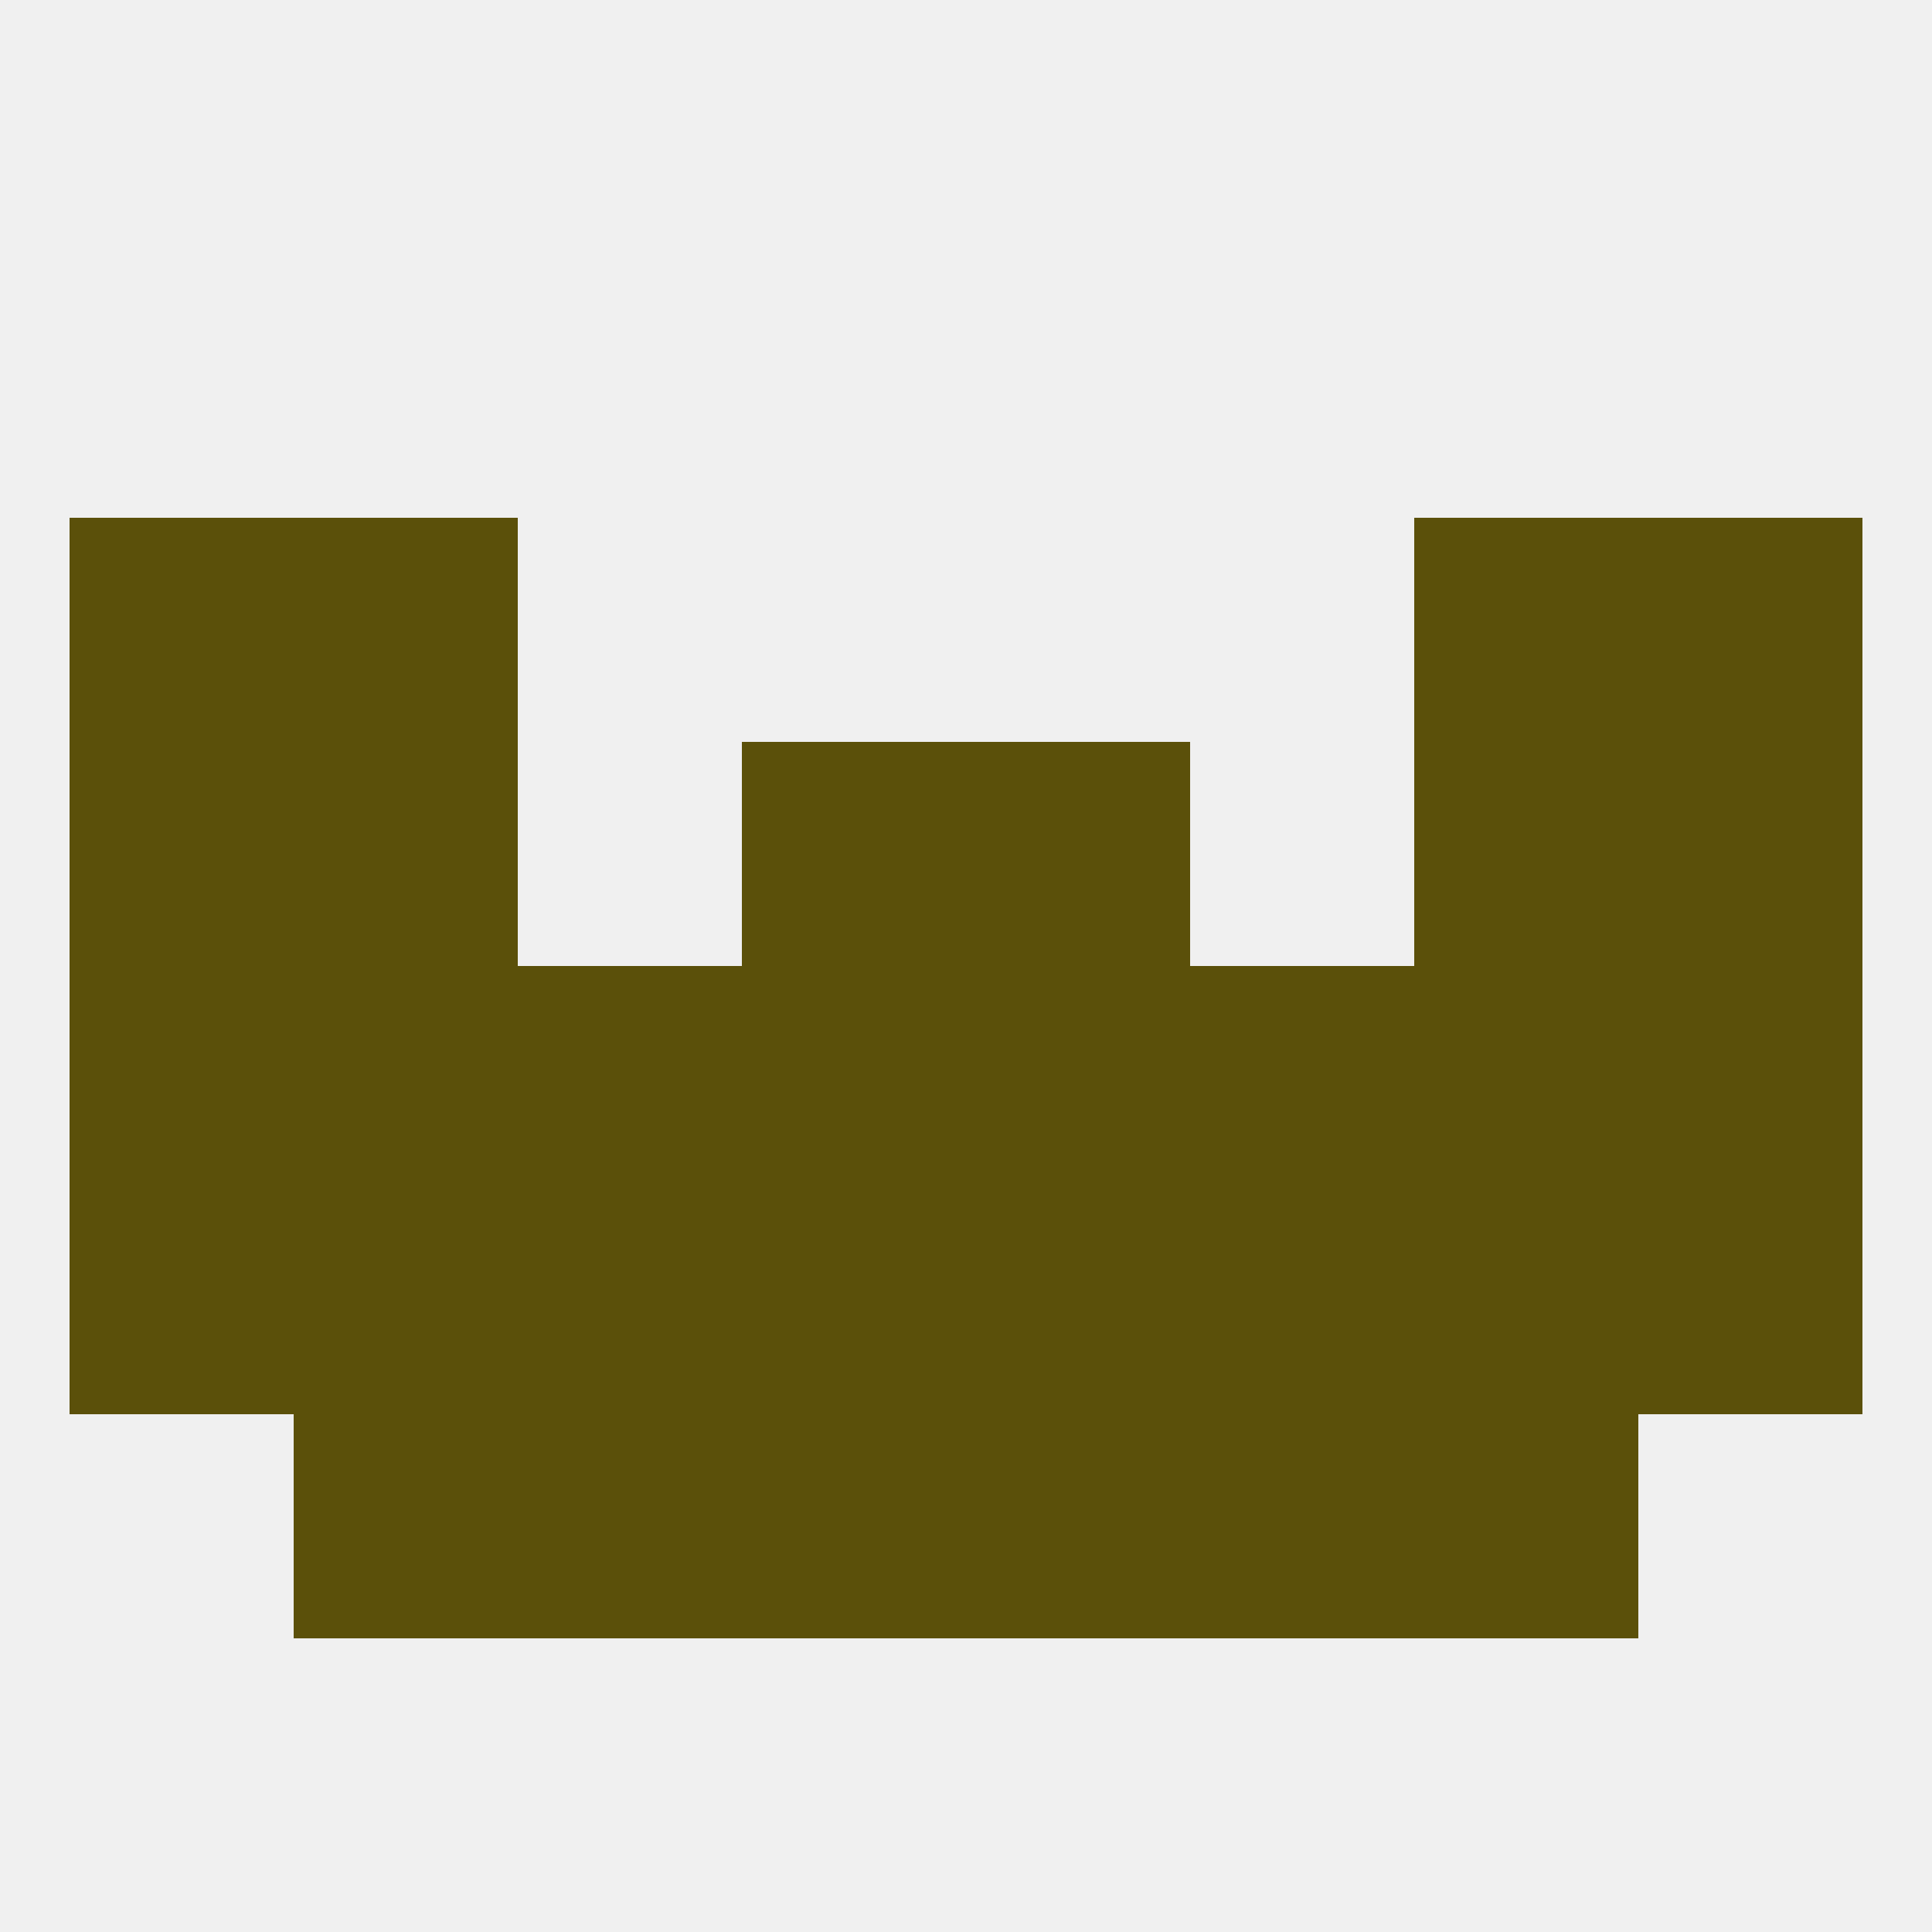
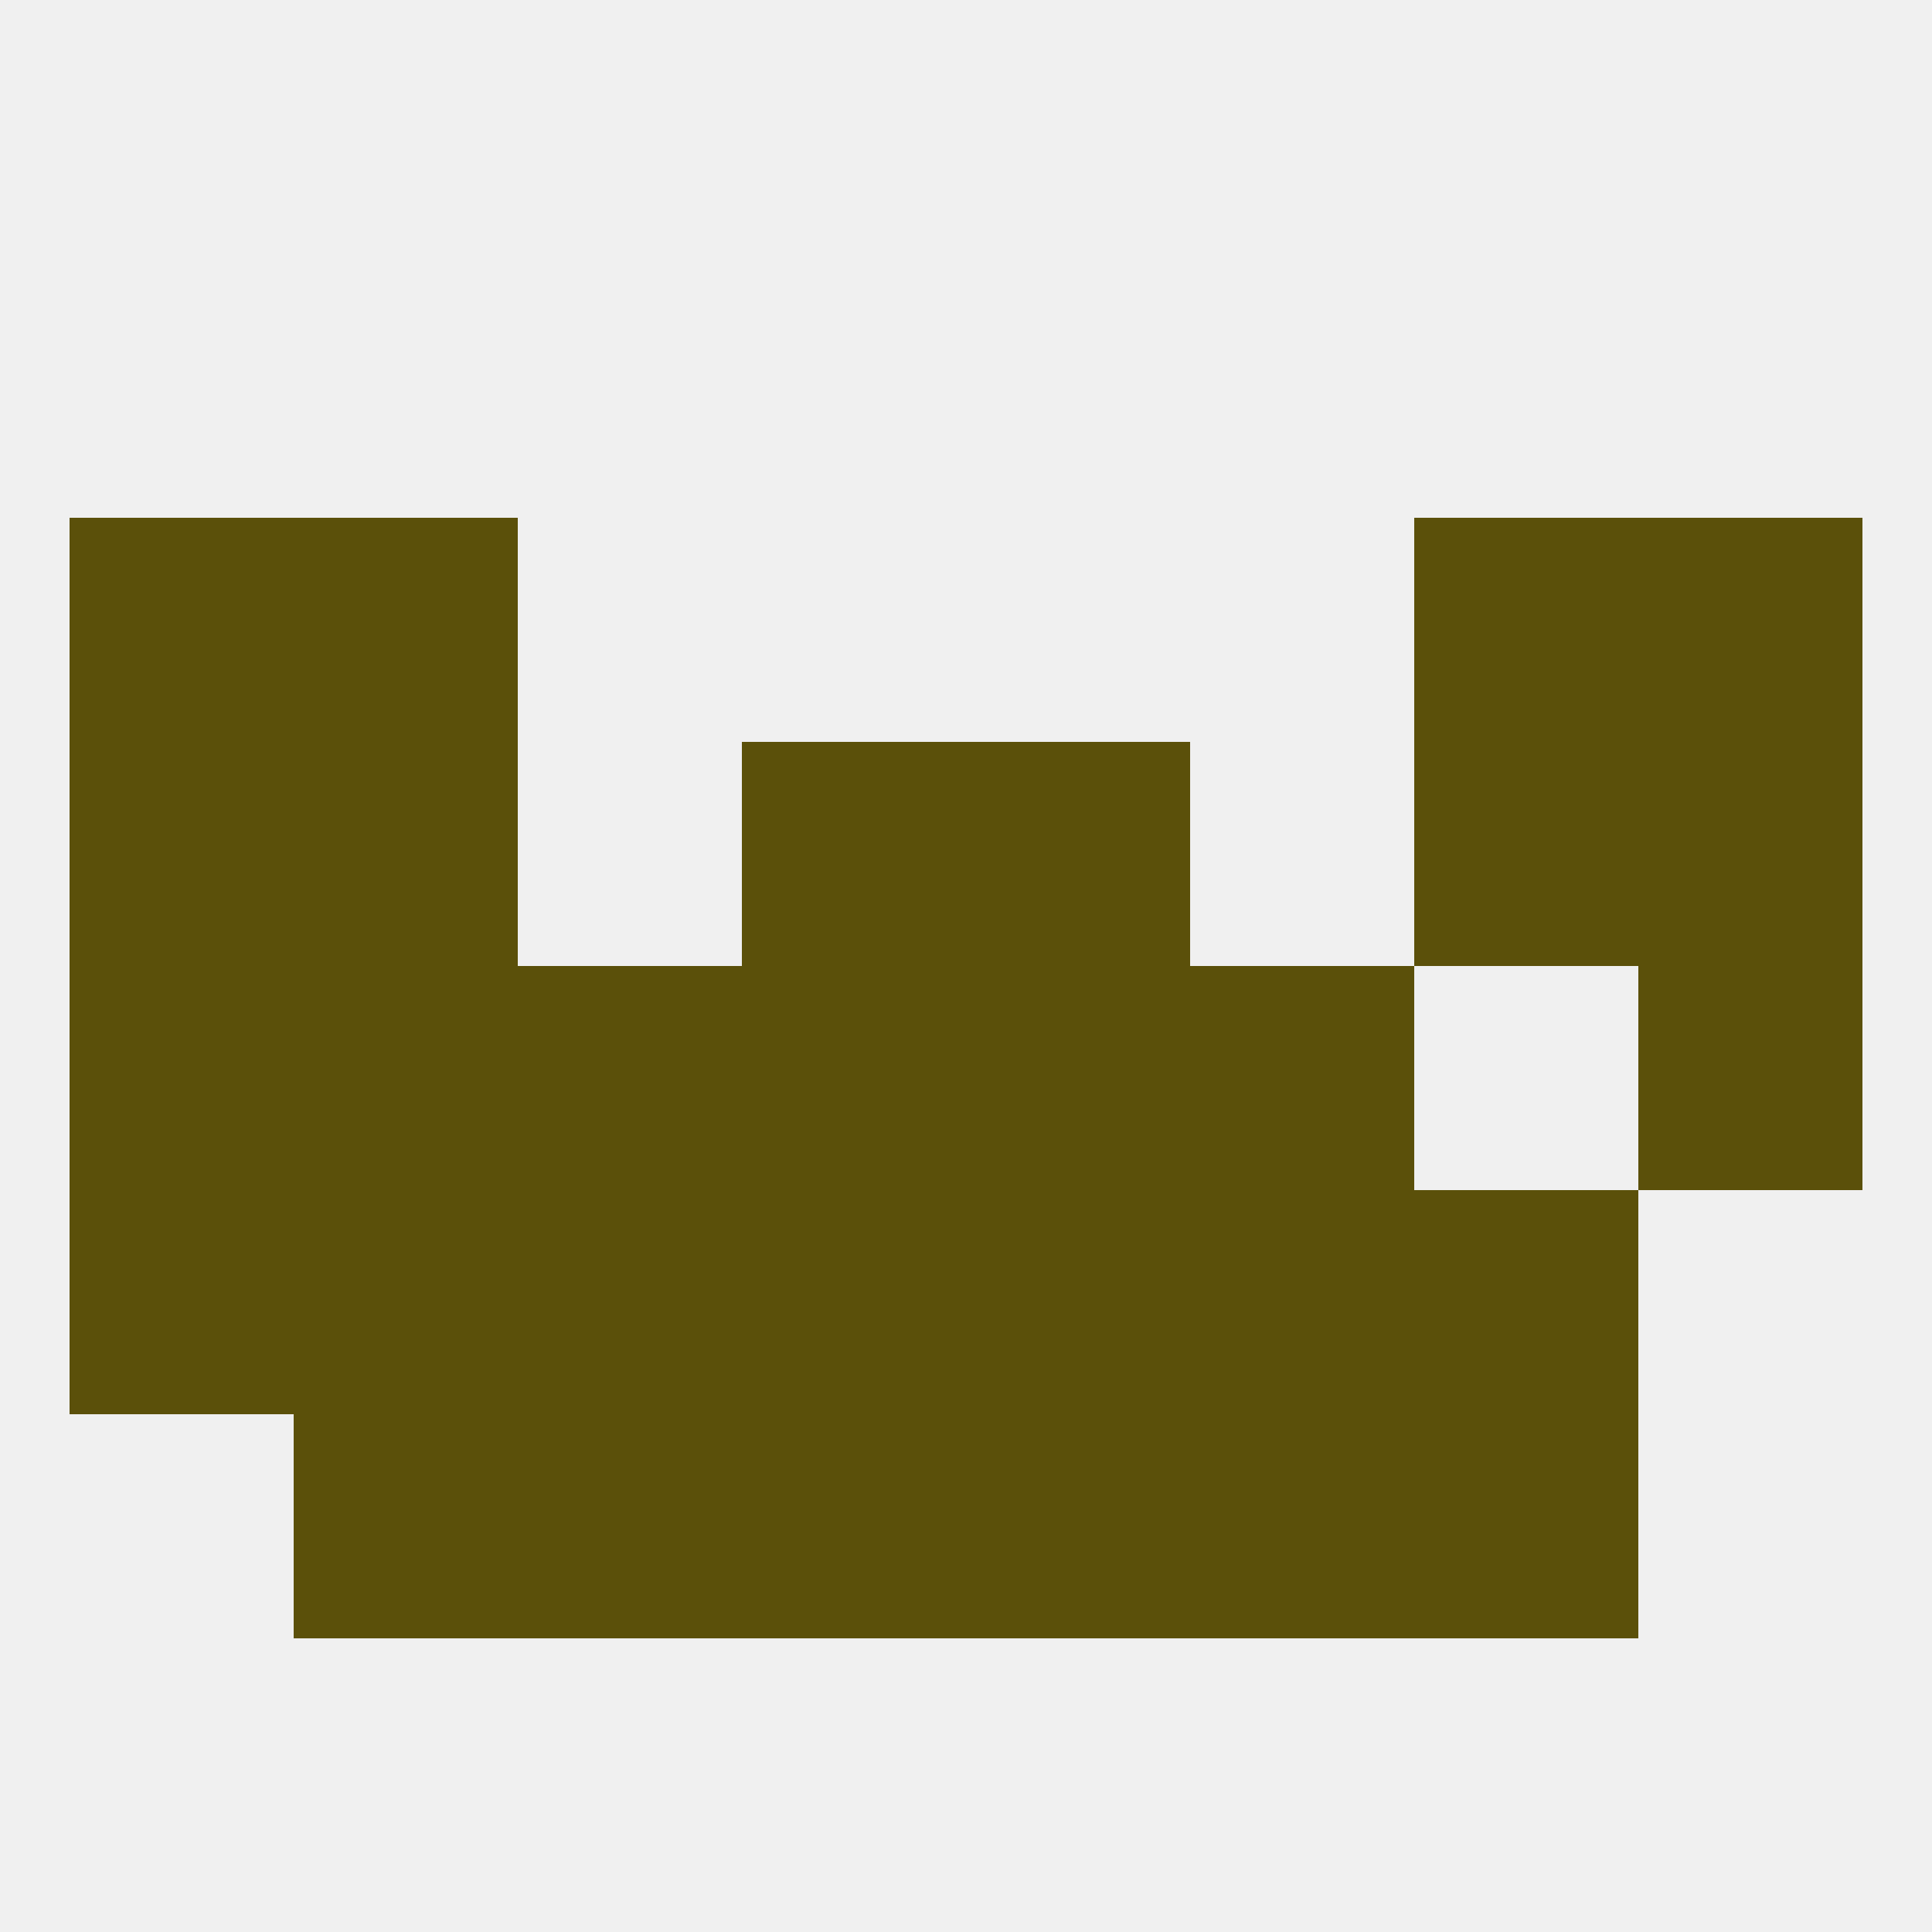
<svg xmlns="http://www.w3.org/2000/svg" version="1.1" baseprofile="full" width="250" height="250" viewBox="0 0 250 250">
  <rect width="100%" height="100%" fill="rgba(240,240,240,255)" />
  <rect x="183" y="154" width="29" height="29" fill="rgba(91,80,10,255)" />
  <rect x="67" y="154" width="29" height="29" fill="rgba(91,80,10,255)" />
  <rect x="154" y="154" width="29" height="29" fill="rgba(91,80,10,255)" />
  <rect x="9" y="154" width="29" height="29" fill="rgba(91,80,10,255)" />
-   <rect x="212" y="154" width="29" height="29" fill="rgba(91,80,10,255)" />
  <rect x="96" y="154" width="29" height="29" fill="rgba(91,80,10,255)" />
  <rect x="125" y="154" width="29" height="29" fill="rgba(91,80,10,255)" />
  <rect x="38" y="154" width="29" height="29" fill="rgba(91,80,10,255)" />
  <rect x="67" y="183" width="29" height="29" fill="rgba(91,80,10,255)" />
  <rect x="154" y="183" width="29" height="29" fill="rgba(91,80,10,255)" />
  <rect x="38" y="183" width="29" height="29" fill="rgba(91,80,10,255)" />
  <rect x="183" y="183" width="29" height="29" fill="rgba(91,80,10,255)" />
  <rect x="96" y="183" width="29" height="29" fill="rgba(91,80,10,255)" />
  <rect x="125" y="183" width="29" height="29" fill="rgba(91,80,10,255)" />
  <rect x="9" y="125" width="29" height="29" fill="rgba(91,80,10,255)" />
  <rect x="212" y="125" width="29" height="29" fill="rgba(91,80,10,255)" />
  <rect x="67" y="125" width="29" height="29" fill="rgba(91,80,10,255)" />
  <rect x="154" y="125" width="29" height="29" fill="rgba(91,80,10,255)" />
  <rect x="96" y="125" width="29" height="29" fill="rgba(91,80,10,255)" />
  <rect x="125" y="125" width="29" height="29" fill="rgba(91,80,10,255)" />
  <rect x="38" y="125" width="29" height="29" fill="rgba(91,80,10,255)" />
-   <rect x="183" y="125" width="29" height="29" fill="rgba(91,80,10,255)" />
  <rect x="9" y="96" width="29" height="29" fill="rgba(91,80,10,255)" />
  <rect x="212" y="96" width="29" height="29" fill="rgba(91,80,10,255)" />
  <rect x="38" y="96" width="29" height="29" fill="rgba(91,80,10,255)" />
  <rect x="183" y="96" width="29" height="29" fill="rgba(91,80,10,255)" />
  <rect x="96" y="96" width="29" height="29" fill="rgba(91,80,10,255)" />
  <rect x="125" y="96" width="29" height="29" fill="rgba(91,80,10,255)" />
  <rect x="9" y="67" width="29" height="29" fill="rgba(91,80,10,255)" />
  <rect x="212" y="67" width="29" height="29" fill="rgba(91,80,10,255)" />
  <rect x="38" y="67" width="29" height="29" fill="rgba(91,80,10,255)" />
  <rect x="183" y="67" width="29" height="29" fill="rgba(91,80,10,255)" />
</svg>